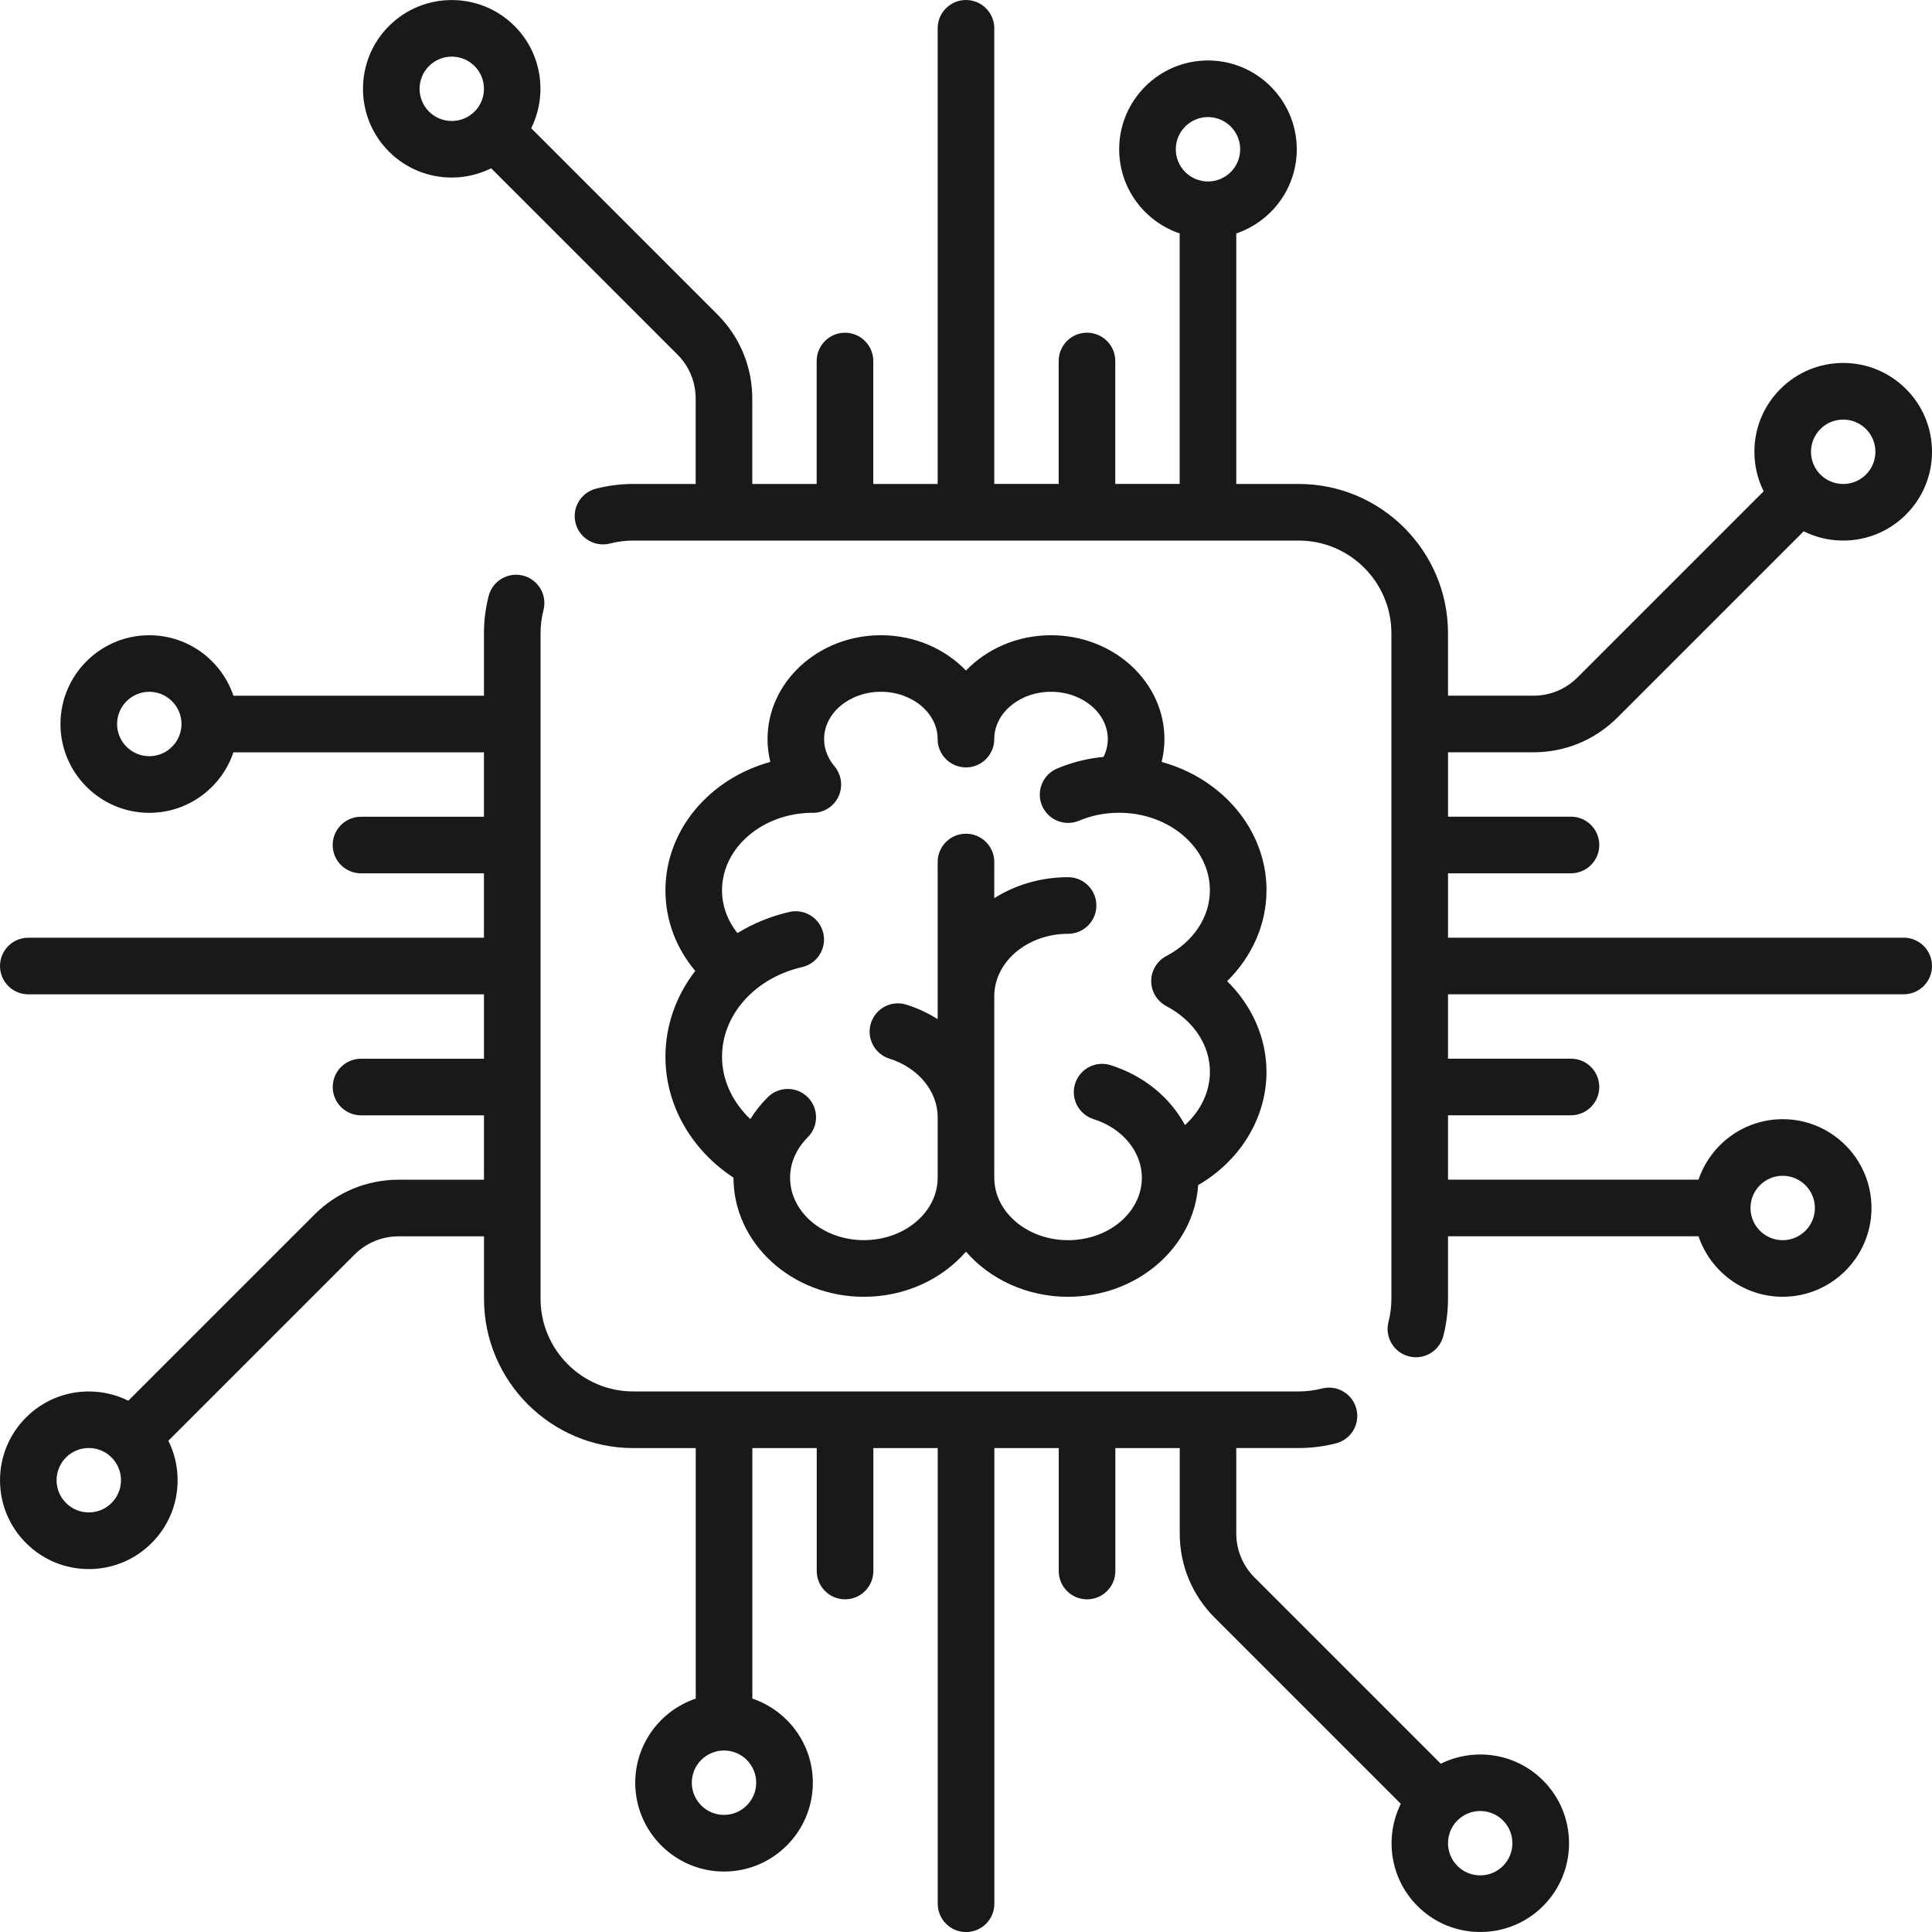
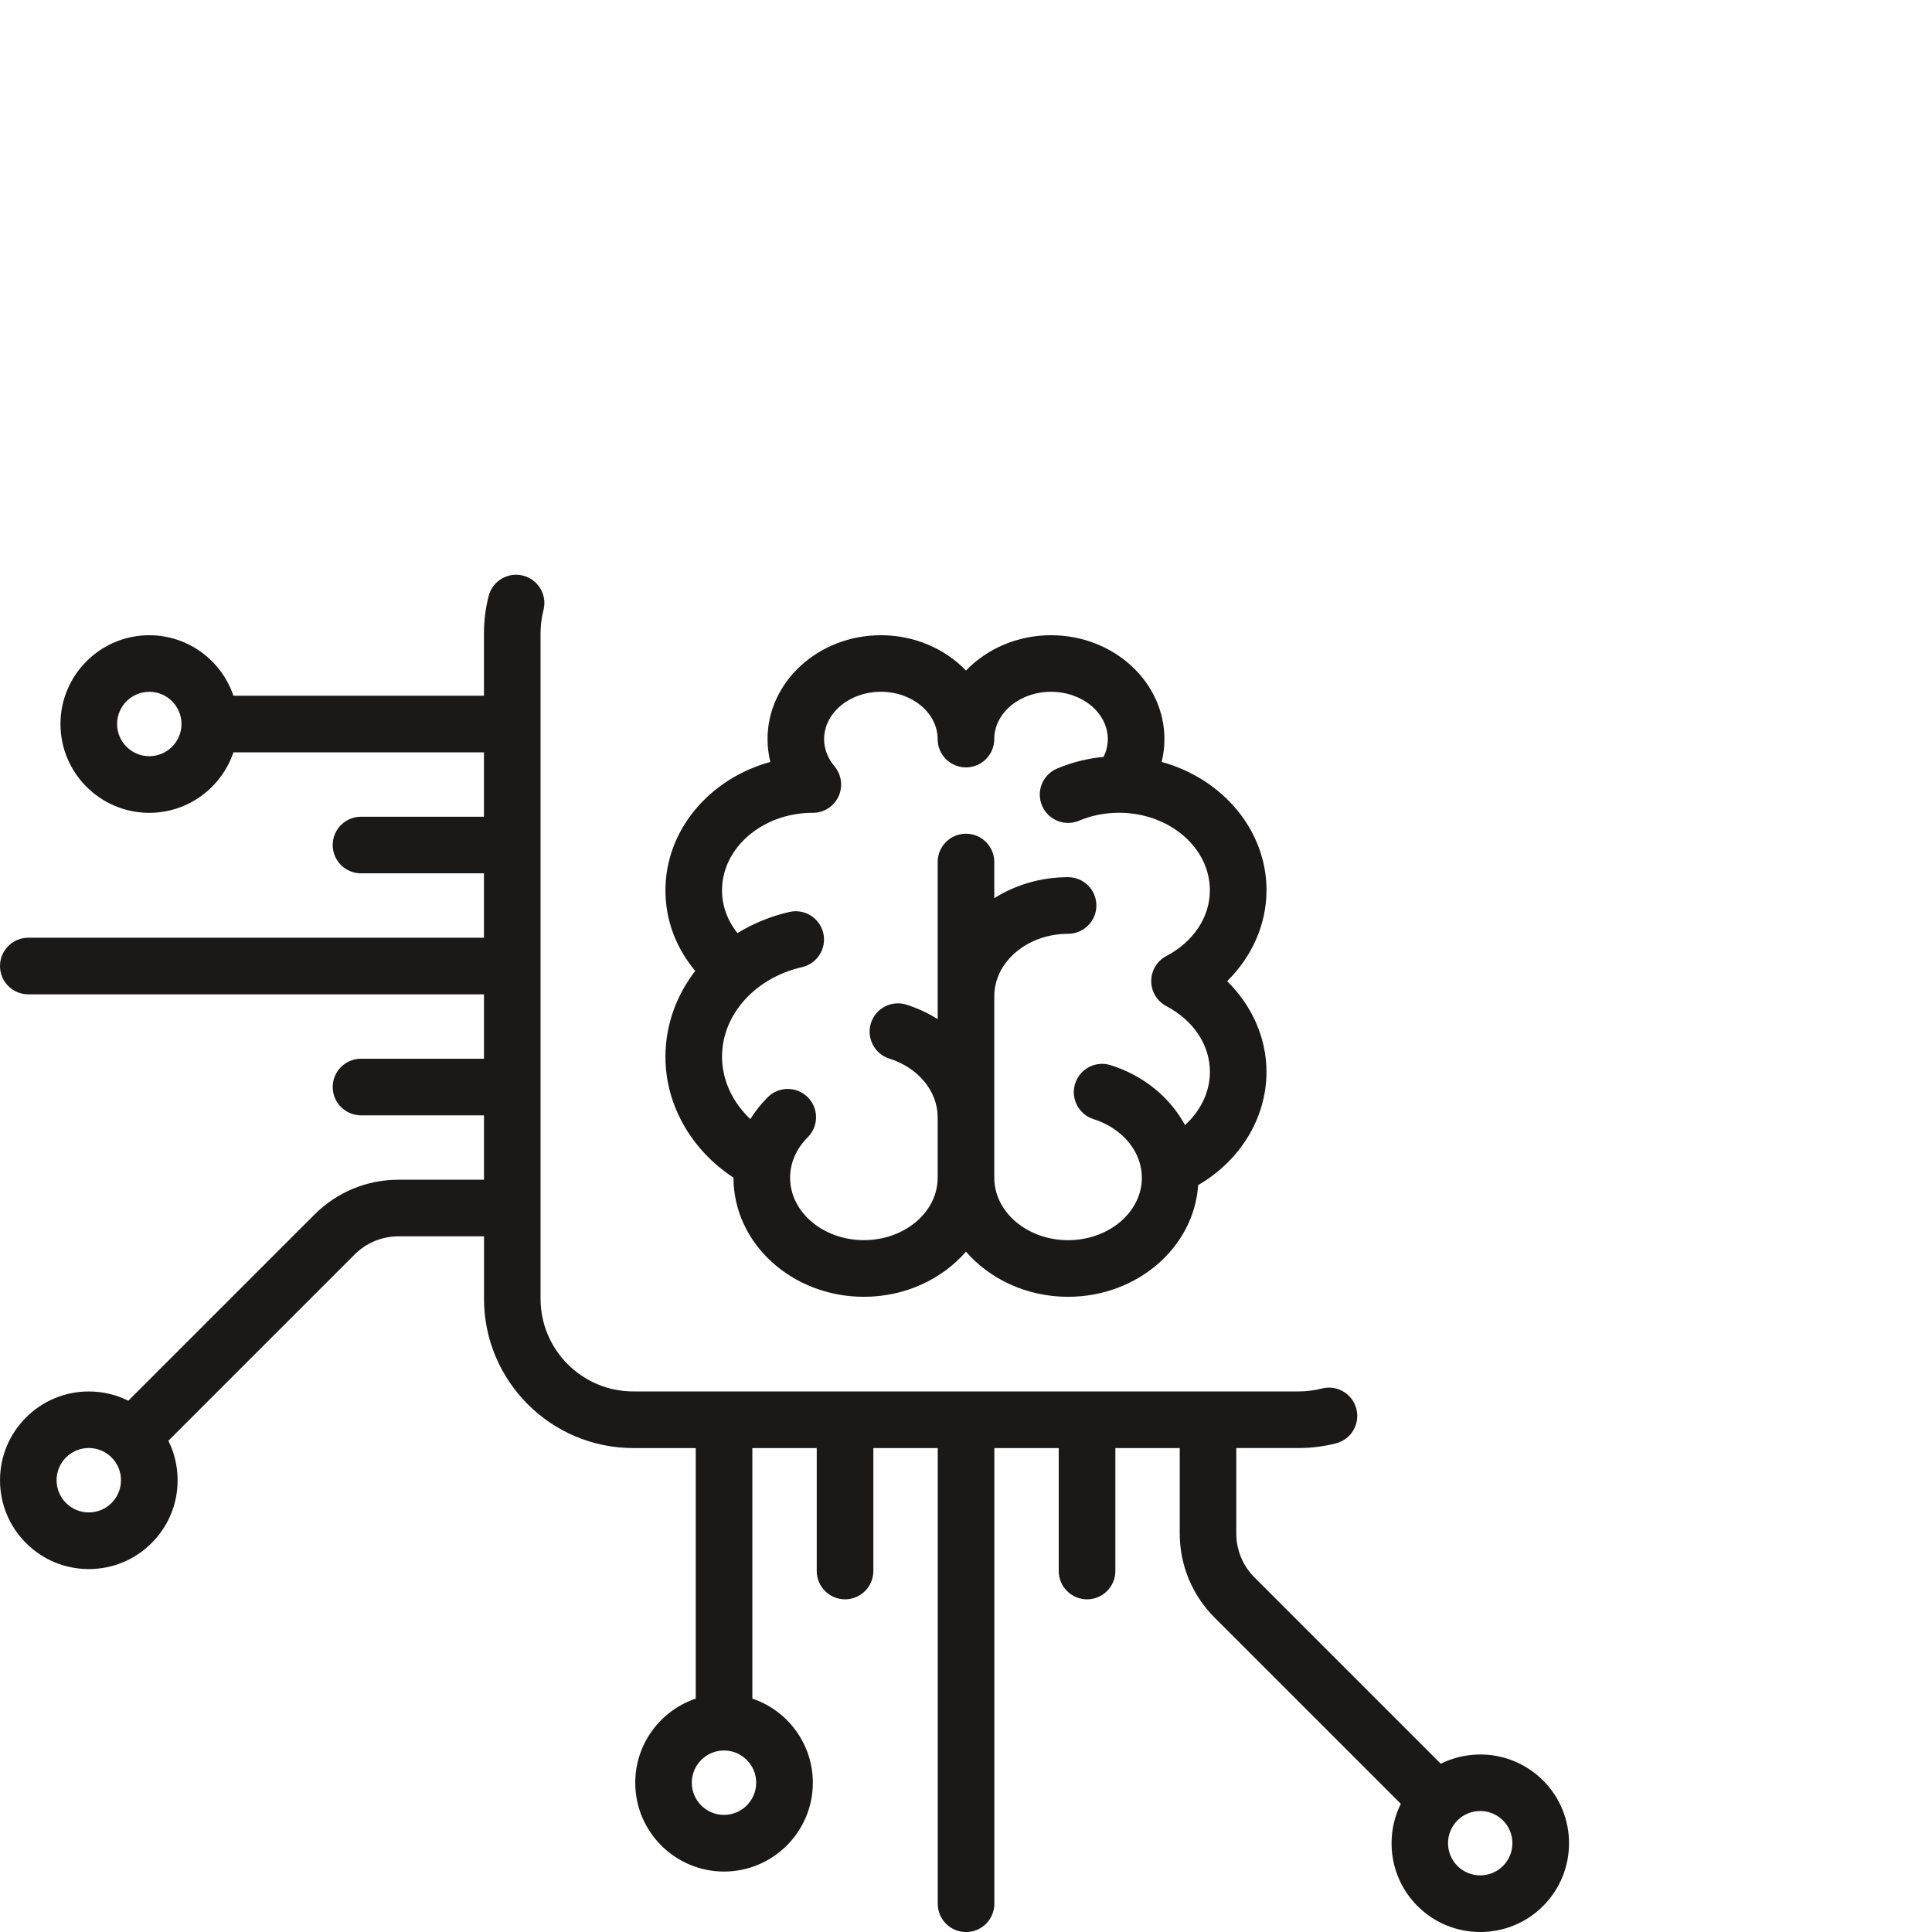
<svg xmlns="http://www.w3.org/2000/svg" id="Layer_2" viewBox="0 0 138.896 138.895">
  <g id="Layer_1-2">
-     <path d="M136.861,67.413h-32.759v-4.629h8.839c1.124,0,2.035-.911,2.035-2.035s-.911-2.035-2.035-2.035h-8.839v-4.629h6.136c2.286,0,4.435-.89,6.052-2.507l13.381-13.381c.872.434,1.838.665,2.841.665,1.705,0,3.308-.664,4.514-1.87,1.206-1.206,1.87-2.809,1.87-4.514,0-1.705-.664-3.308-1.87-4.514-1.206-1.206-2.809-1.87-4.514-1.87-1.705,0-3.308.664-4.514,1.87-1.206,1.206-1.87,2.809-1.87,4.514,0,1.003.231,1.969.665,2.841l-13.381,13.381c-.848.848-1.975,1.315-3.175,1.315h-6.136v-4.489c0-5.918-4.815-10.733-10.733-10.733h-4.489v-18.012c2.525-.852,4.349-3.241,4.349-6.05,0-3.52-2.864-6.384-6.384-6.384-3.52,0-6.384,2.864-6.384,6.384,0,2.809,1.824,5.198,4.349,6.05v18.011h-4.629v-8.839c0-1.124-.911-2.035-2.035-2.035-1.124,0-2.035.911-2.035,2.035v8.839h-4.629V2.035c0-1.124-.911-2.035-2.035-2.035-1.124,0-2.035.911-2.035,2.035v32.759h-4.629v-8.839c0-1.124-.911-2.035-2.035-2.035s-2.035.911-2.035,2.035v8.839h-4.629v-6.136c0-2.286-.89-4.435-2.507-6.052l-13.386-13.386c1.183-2.388.786-5.365-1.199-7.35-2.489-2.489-6.539-2.489-9.028,0-2.489,2.489-2.489,6.539,0,9.028,1.245,1.244,2.879,1.867,4.514,1.867.973,0,1.945-.226,2.836-.667l13.386,13.386c.848.848,1.315,1.975,1.315,3.174v6.136h-4.489c-.907,0-1.81.114-2.682.338-1.088.28-1.743,1.389-1.463,2.478.28,1.088,1.389,1.744,2.478,1.463.541-.139,1.102-.21,1.668-.21h47.841c3.674,0,6.664,2.99,6.664,6.664v47.842c0,.565-.071,1.126-.209,1.666-.28,1.088.376,2.197,1.464,2.477.17.044.34.065.508.065.906,0,1.733-.61,1.969-1.529.224-.871.338-1.773.338-2.68v-4.489h18.011c.852,2.525,3.241,4.349,6.05,4.349,3.52,0,6.384-2.864,6.384-6.384,0-3.52-2.864-6.384-6.384-6.384-2.809,0-5.198,1.824-6.05,4.349h-18.011v-4.629h8.839c1.124,0,2.035-.911,2.035-2.035s-.911-2.035-2.035-2.035h-8.839v-4.629h32.76c1.124,0,2.035-.911,2.035-2.035,0-1.124-.911-2.035-2.035-2.035ZM130.875,30.843c.437-.437,1.018-.678,1.637-.678s1.199.241,1.637.678.678,1.018.678,1.637-.241,1.199-.678,1.637-1.018.678-1.637.678-1.199-.241-1.637-.678-.678-1.018-.678-1.637.241-1.2.678-1.637ZM34.116,8.021c-.902.902-2.371.902-3.274-0-.903-.903-.903-2.371,0-3.273.451-.451,1.044-.677,1.637-.677.593,0,1.185.226,1.637.677.903.903.903,2.371 0,3.274ZM86.845,13.047c-1.276,0-2.315-1.038-2.315-2.315s1.038-2.315,2.315-2.315c1.276,0,2.315,1.038,2.315,2.315s-1.038,2.315-2.315,2.315ZM128.162,84.53c1.276,0,2.315,1.038,2.315,2.315,0,1.276-1.038,2.315-2.315,2.315s-2.315-1.038-2.315-2.315c-0-1.276,1.038-2.315,2.315-2.315Z" style="fill:#1b1818; stroke-width:0px;" />
    <path d="M110.93,127.998c-1.985-1.986-4.963-2.382-7.35-1.2l-13.386-13.386c-.848-.848-1.315-1.975-1.315-3.174v-6.136h4.489c.907,0,1.81-.114,2.682-.338,1.088-.28,1.743-1.389,1.463-2.478-.28-1.088-1.389-1.743-2.478-1.463-.541.139-1.102.21-1.668.21h-47.841c-3.674,0-6.664-2.99-6.664-6.664v-47.841c0-.566.071-1.127.21-1.667.28-1.088-.375-2.197-1.463-2.478-1.088-.28-2.198.375-2.478,1.463-.225.872-.338,1.774-.338,2.682v4.489h-18.012c-.852-2.525-3.241-4.349-6.05-4.349-3.52,0-6.384,2.864-6.384,6.384s2.864,6.384,6.384,6.384c2.809,0,5.198-1.824,6.05-4.349h18.011v4.629h-8.839c-1.124,0-2.035.911-2.035,2.035s.911,2.035,2.035,2.035h8.839v4.629H2.035c-1.124,0-2.035.911-2.035,2.035,0,1.124.911,2.035,2.035,2.035h32.759v4.629h-8.839c-1.124,0-2.035.911-2.035,2.035s.911,2.035,2.035,2.035h8.839v4.629h-6.136c-2.286,0-4.435.89-6.052,2.507l-13.381,13.381c-.872-.434-1.838-.665-2.841-.665-1.705,0-3.308.664-4.514,1.87-1.205,1.206-1.869,2.809-1.869,4.514s.664,3.308,1.87,4.514c1.206,1.206,2.809,1.87,4.514,1.87s3.308-.664,4.514-1.87c1.206-1.206,1.87-2.809,1.87-4.514,0-1.003-.231-1.969-.665-2.841l13.381-13.381c.848-.848,1.975-1.315,3.175-1.315h6.136v4.489c0,5.918,4.815,10.733,10.733,10.733h4.489v18.011c-2.525.852-4.349,3.241-4.349,6.05,0,3.52,2.864,6.384,6.384,6.384s6.384-2.864,6.384-6.384c0-2.809-1.824-5.198-4.349-6.05v-18.011h4.629v8.839c0,1.124.911,2.035,2.035,2.035,1.124,0,2.035-.911,2.035-2.035v-8.839h4.629v32.76c0,1.124.911,2.035,2.035,2.035,1.124,0,2.035-.911,2.035-2.035v-32.759h4.629v8.839c0,1.124.911,2.035,2.035,2.035,1.124,0,2.035-.911,2.035-2.035v-8.839h4.629v6.136c0,2.286.89,4.435,2.507,6.052l13.386,13.386c-1.183,2.388-.786,5.365,1.2,7.35,1.244,1.245,2.879,1.867,4.514,1.867,1.635,0,3.27-.622,4.514-1.867,2.489-2.489,2.489-6.539,0-9.028ZM10.733,54.365c-1.276,0-2.315-1.038-2.315-2.315,0-1.276,1.038-2.315,2.315-2.315,1.276,0,2.315,1.038,2.315,2.315 0,1.276-1.038,2.315-2.315,2.315ZM8.02,108.053c-.437.437-1.018.678-1.637.678s-1.199-.241-1.637-.678-.678-1.018-.678-1.637c0-.618.241-1.199.678-1.637.437-.437,1.018-.678,1.637-.678s1.199.241,1.637.678c.437.437.678,1.018.678,1.637,0,.618-.241,1.2-.678,1.637ZM54.365,128.162c0,1.276-1.038,2.315-2.315,2.315s-2.315-1.038-2.315-2.315c0-1.276,1.038-2.315,2.315-2.315,1.276,0,2.315,1.038,2.315,2.315ZM108.053,134.148c-.903.903-2.371.902-3.274,0-.903-.903-.903-2.371,0-3.273.451-.451,1.044-.677,1.637-.677s1.185.226,1.637.677c.902.902.902,2.371,0,3.273Z" style="fill:#1b1818; stroke-width:0px;" />
    <path d="M91.054,64.012c0-4.351-3.183-8.037-7.54-9.235.129-.532.2-1.079.2-1.638,0-4.12-3.657-7.471-8.151-7.471-2.434,0-4.621.984-6.116,2.541-1.495-1.556-3.682-2.541-6.116-2.541-4.494,0-8.151,3.352-8.151,7.471,0,.559.072,1.106.2,1.638-4.357,1.197-7.54,4.883-7.54,9.235,0,2.127.753,4.133,2.143,5.79-1.359,1.76-2.143,3.896-2.143,6.171-.001,3.459,1.848,6.689,4.893,8.693v.005c0,4.719,4.205,8.559,9.374,8.559,2.971,0,5.621-1.269,7.339-3.244,1.719,1.974,4.369,3.244,7.339,3.244,4.974,0,9.054-3.556,9.354-8.03,3.021-1.753,4.912-4.824,4.912-8.139,0-2.439-1.04-4.765-2.829-6.524,1.789-1.758,2.829-4.085,2.829-6.524ZM83.853,72.334c1.961,1.035,3.131,2.801,3.131,4.725,0,1.434-.667,2.802-1.792,3.825-1.07-1.981-2.96-3.557-5.349-4.308-1.072-.337-2.214.259-2.551,1.331-.337,1.072.259,2.214,1.331,2.551,2.074.652,3.468,2.344,3.468,4.212,0,2.475-2.38,4.489-5.305,4.489-2.925,0-5.305-2.014-5.305-4.489v-13.048c0-2.475,2.38-4.489,5.305-4.489,1.124,0,2.035-.911,2.035-2.035s-.911-2.035-2.035-2.035c-1.968,0-3.795.558-5.305,1.508v-2.599c0-1.124-.911-2.035-2.035-2.035s-2.035.911-2.035,2.035v11.295c-.685-.43-1.436-.785-2.248-1.041-1.073-.337-2.214.259-2.551,1.331-.337,1.072.259,2.214,1.331,2.551,2.074.652,3.468,2.344,3.468,4.211v4.349c0,2.475-2.38,4.489-5.305,4.489-2.925,0-5.305-2.014-5.305-4.489,0-1.061.45-2.092,1.266-2.904.797-.792.801-2.08.009-2.877-.792-.797-2.08-.801-2.877-.009-.487.485-.907,1.014-1.256,1.577-1.285-1.215-2.035-2.814-2.035-4.486,0-3.014,2.366-5.663,5.753-6.44,1.095-.251,1.779-1.343,1.528-2.438-.251-1.095-1.343-1.779-2.438-1.528-1.364.313-2.619.835-3.733,1.521-.722-.907-1.111-1.968-1.111-3.075.001-3.06,2.902-5.552,6.478-5.575.018.001.036.003.054.003.464,0,.931-.158,1.314-.482.78-.66.936-1.781.413-2.624-.015-.025-.03-.05-.046-.075-.008-.012-.018-.024-.027-.036-.031-.044-.064-.088-.099-.129-.001-.001-.002-.003-.003-.004-.339-.401-.744-1.065-.744-1.951,0-1.876,1.831-3.402,4.081-3.402s4.081,1.526,4.081,3.402c0,1.124.911,2.035,2.035,2.035,1.124,0,2.035-.911,2.035-2.035,0-1.876,1.831-3.402,4.081-3.402,2.25,0,4.081,1.526,4.081,3.402,0,.501-.131.929-.305,1.28-1.157.109-2.277.389-3.339.837-1.035.436-1.521,1.63-1.084,2.665.436,1.035,1.63,1.521,2.665,1.084.879-.371,1.826-.562,2.813-.569.02.001.039.002.058.002.018,0,.036-.002.054-.003,3.576.023,6.477,2.515,6.477,5.575,0,1.924-1.17,3.69-3.131,4.725-.667.352-1.085,1.045-1.085,1.799-0.0.755.418,1.447,1.085,1.799Z" style="fill:#1b1818; stroke-width:0px;" />
  </g>
</svg>